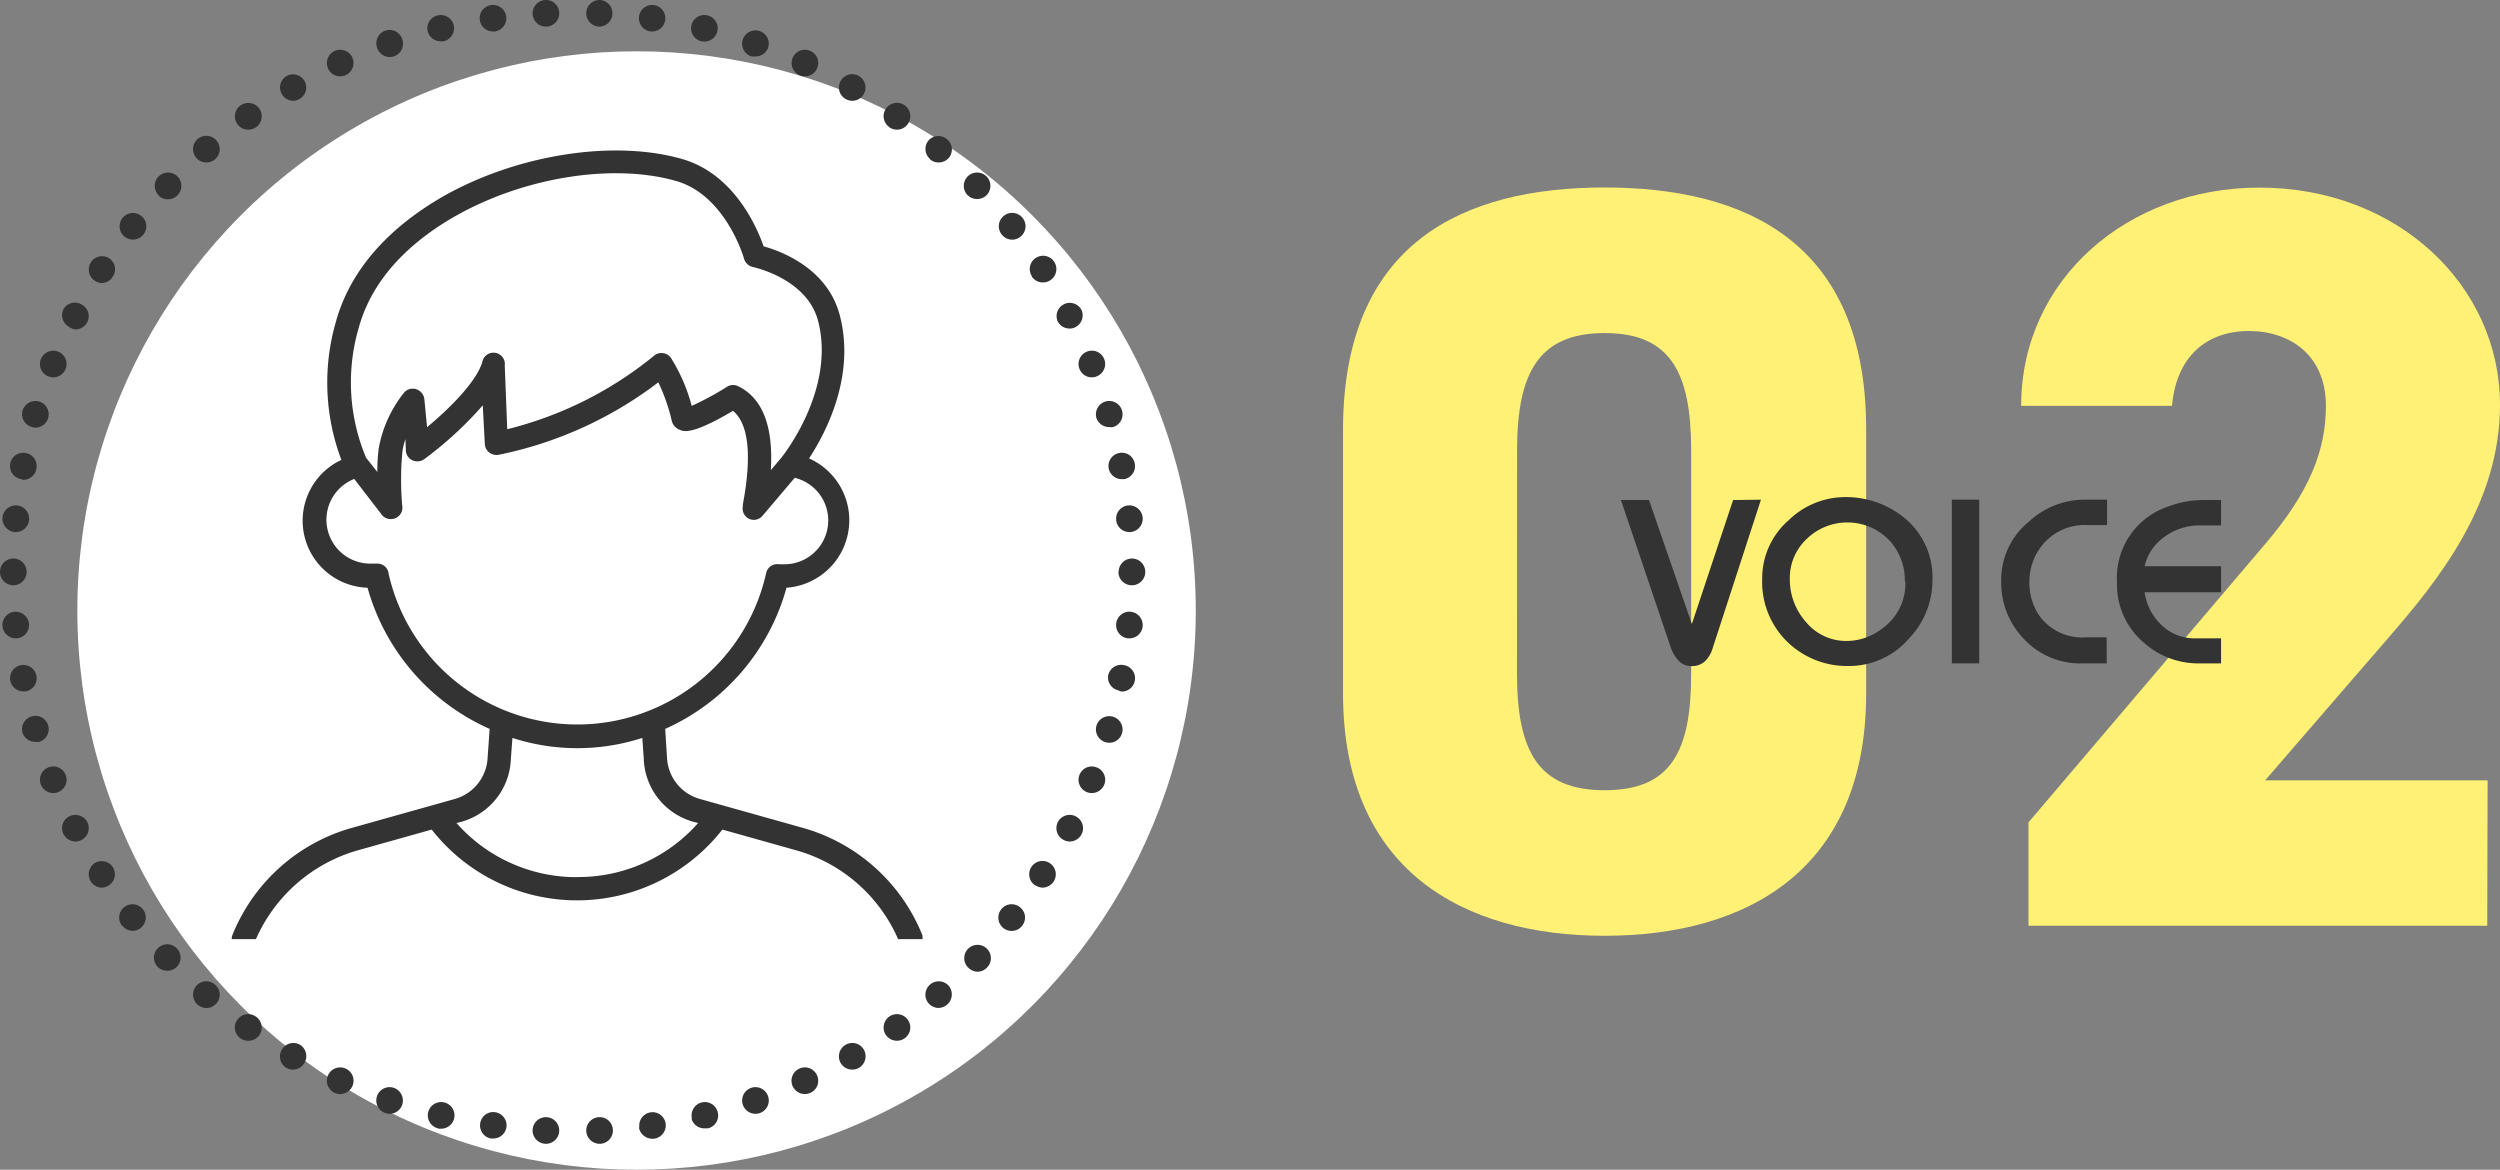
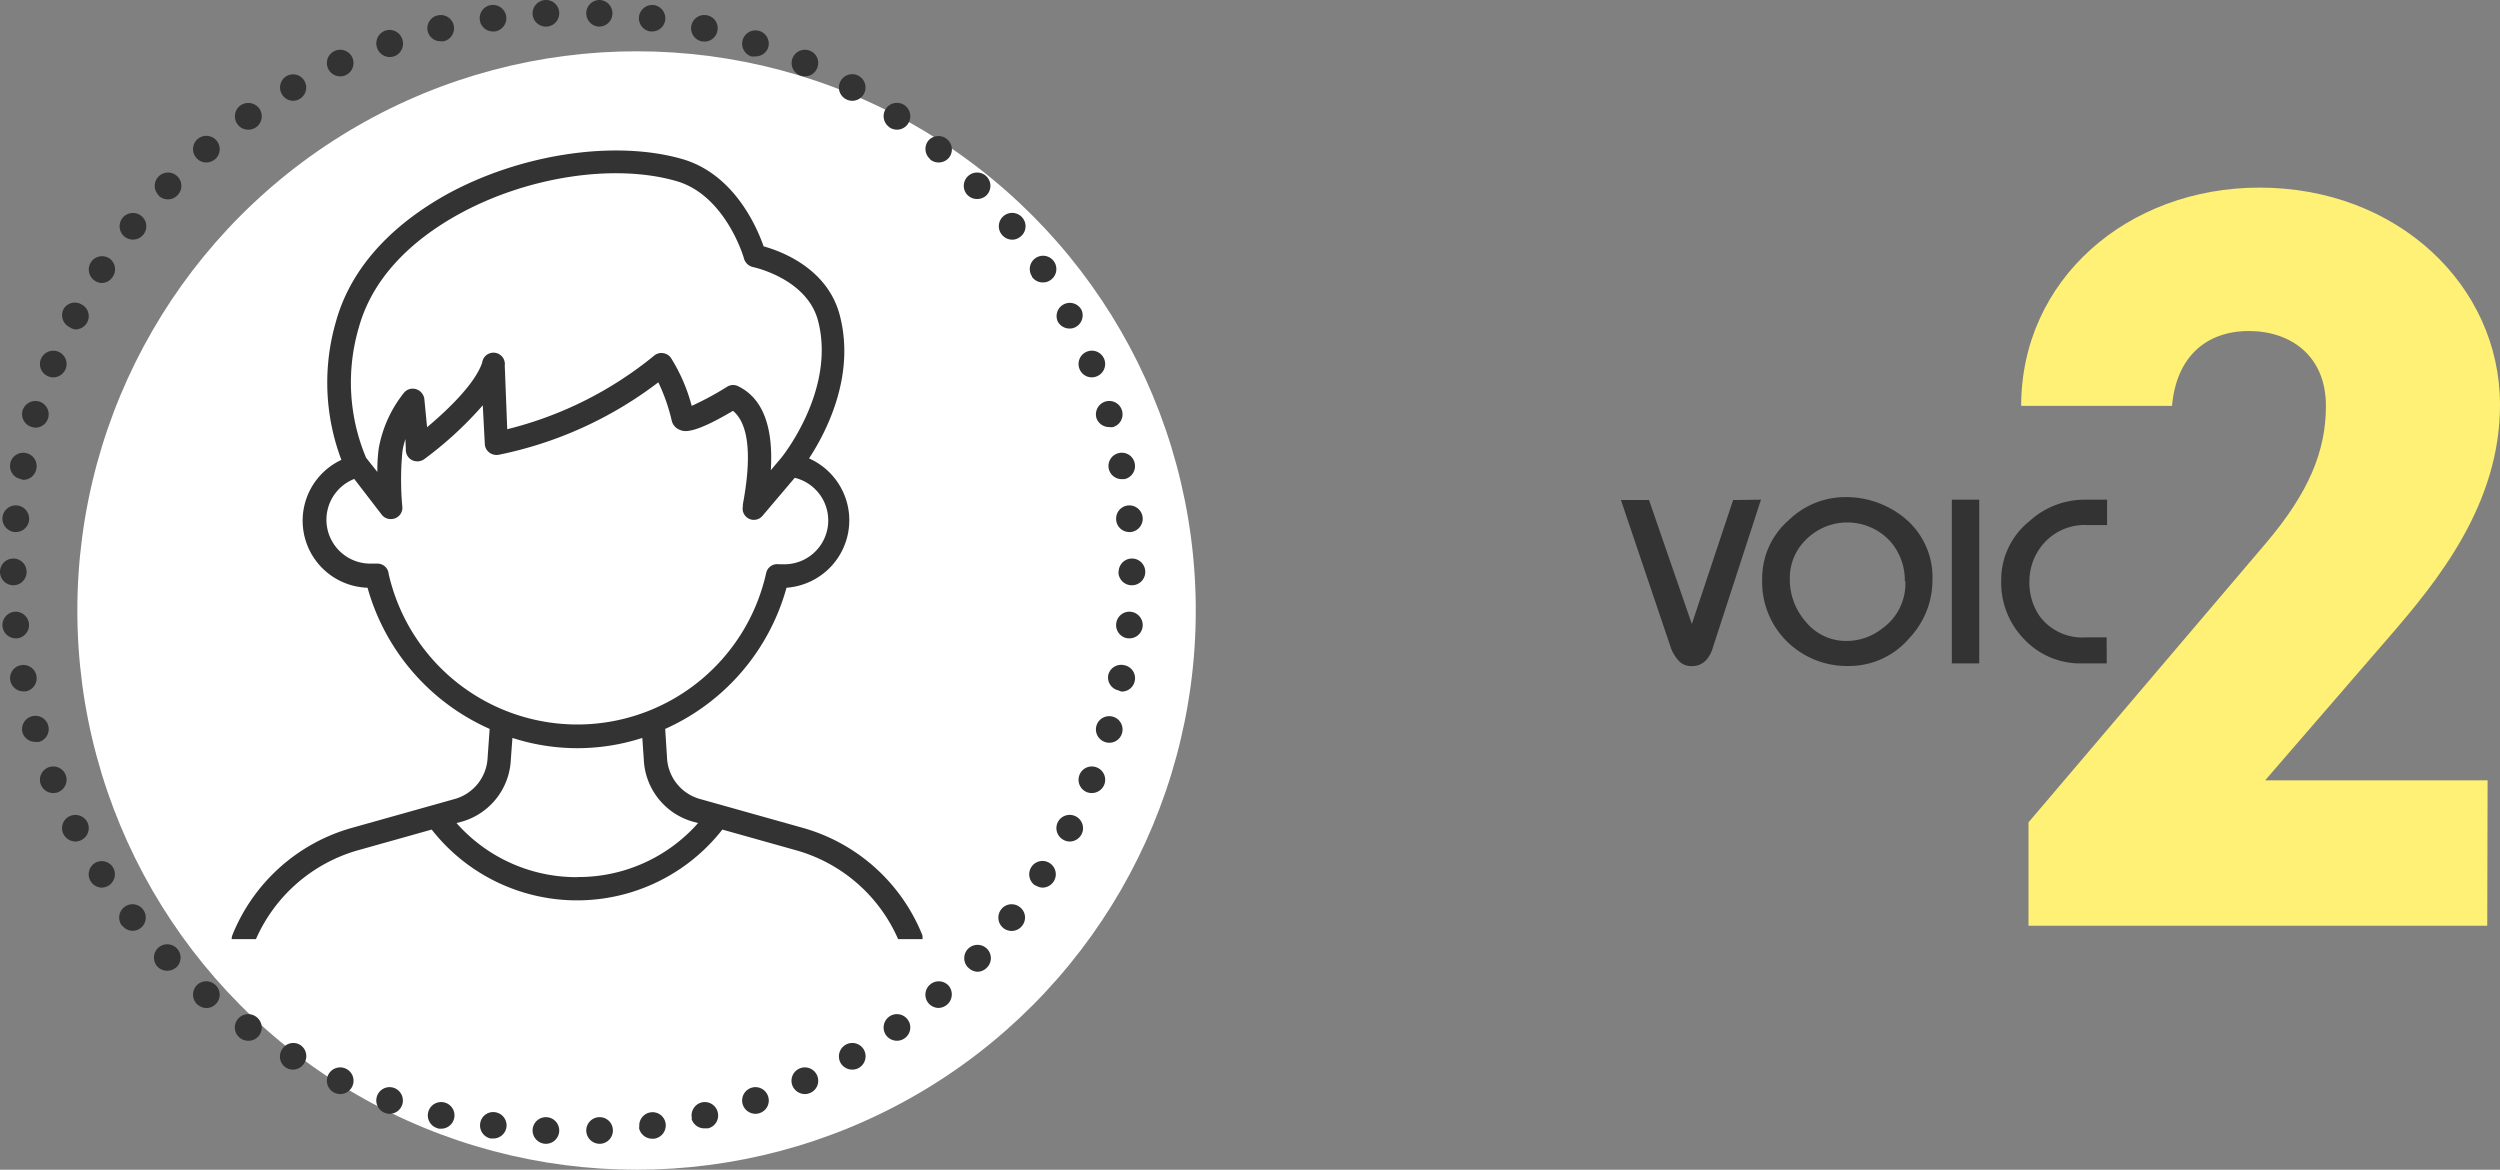
<svg xmlns="http://www.w3.org/2000/svg" viewBox="0 0 221.74 103.75">
  <rect x="0" y="0" width="221.74" height="103.75" fill="#808080" stroke="none" />
  <defs>
    <style>.cls-1{fill:#fff175;}.cls-2{fill:#333;}.cls-3{fill:#fff;}</style>
  </defs>
  <g id="レイヤー_2" data-name="レイヤー 2">
    <g id="レイヤー_2-2" data-name="レイヤー 2">
-       <path class="cls-1" d="M142.32,83c-12.53,0-23.2-5.8-23.2-21.51V38.15c0-16.65,10.67-21.52,23.2-21.52s23.2,4.87,23.2,21.42V61.53C165.52,77.24,154.85,83,142.32,83Zm-7.77-23.29c0,6.92,1.88,10.38,7.77,10.38S150,66.67,150,59.75V39.92c0-6.92-1.87-10.38-7.67-10.38s-7.77,3.46-7.77,10.38Z" />
      <path class="cls-1" d="M220.61,82.11H179.92V72.94L201,48.15C204.8,43.66,206.3,40,206.3,36c0-4.49-3.18-6.64-6.83-6.64-3.83,0-6.45,2.34-6.82,6.64H179.27c0-11.22,9.45-19.36,21.14-19.36,12.25,0,21.33,8.7,21.33,19.27,0,8.89-5.62,15.71-9.83,20.58l-11,12.72h19.73Z" />
      <path class="cls-2" d="M156.19,44.32,151.9,57.51a2.75,2.75,0,0,1-.54,1,1.65,1.65,0,0,1-1.28.57,1.54,1.54,0,0,1-1.14-.42,3.52,3.52,0,0,1-.8-1.38l-4.37-12.93h2.49l3.8,11,3.66-11Z" />
      <path class="cls-2" d="M171.4,51.47a7.47,7.47,0,0,1-2.06,5.14A7,7,0,0,1,164,59.07a7.58,7.58,0,0,1-5.32-2,7.4,7.4,0,0,1-2.38-5.74,6.81,6.81,0,0,1,2.34-5.18,7.21,7.21,0,0,1,5-2.06,8.19,8.19,0,0,1,5.09,1.7A6.79,6.79,0,0,1,171.4,51.47Zm-2.45.1a5.23,5.23,0,0,0-1.33-3.6,5.17,5.17,0,0,0-7.38-.16,4.73,4.73,0,0,0-1.49,3.5,5.69,5.69,0,0,0,1.45,3.88,4.61,4.61,0,0,0,3.64,1.66,5.13,5.13,0,0,0,3.1-1.1A4.89,4.89,0,0,0,169,51.57Z" />
      <path class="cls-2" d="M175.55,58.84h-2.43V44.32h2.43Z" />
      <path class="cls-2" d="M186.86,58.84h-2.14a6.82,6.82,0,0,1-5.17-2.13,7.16,7.16,0,0,1-2.05-5.22A6.65,6.65,0,0,1,180,46.23a7.25,7.25,0,0,1,4.83-1.91h2.06v2.25l-1.76,0a4.85,4.85,0,0,0-3.87,1.64A5.1,5.1,0,0,0,180,51.61a5.23,5.23,0,0,0,.88,3,4.7,4.7,0,0,0,4.16,1.92h1.81Z" />
-       <path class="cls-2" d="M197,58.84h-1.94A7.23,7.23,0,0,1,190.15,57a6.73,6.73,0,0,1-2.38-5.32,6.67,6.67,0,0,1,4.68-6.8,8.64,8.64,0,0,1,2.88-.53H197v2.25l-1.77,0a5.28,5.28,0,0,0-3.49,1.2,4.31,4.31,0,0,0-1.52,2.42H197v2.31h-6.78a4.92,4.92,0,0,0,1.3,2.71,4.23,4.23,0,0,0,3.23,1.38H197Z" />
      <circle class="cls-3" cx="56.46" cy="54.15" r="49.6" />
      <path class="cls-2" d="M48.37,101.45h0a1.19,1.19,0,0,1-1.13-1.24h0a1.18,1.18,0,0,1,1.24-1.12h0a1.18,1.18,0,0,1,1.12,1.23h0a1.18,1.18,0,0,1-1.18,1.13h-.05ZM52,100.32a1.18,1.18,0,0,1,1.13-1.23h0a1.17,1.17,0,0,1,1.23,1.12h0a1.18,1.18,0,0,1-1.12,1.24h-.06A1.19,1.19,0,0,1,52,100.32Zm4.71-.33a1.18,1.18,0,0,1,1-1.33h0a1.17,1.17,0,0,1,1.33,1h0A1.19,1.19,0,0,1,58,101h-.17A1.2,1.2,0,0,1,56.67,100Zm-13.12,1a1.18,1.18,0,0,1-1-1.34h0a1.16,1.16,0,0,1,1.33-1h0a1.18,1.18,0,0,1,1,1.33h0a1.18,1.18,0,0,1-1.16,1h-.18Zm17.78-1.79a1.19,1.19,0,0,1,.87-1.42h0a1.18,1.18,0,0,1,1.42.87h0a1.17,1.17,0,0,1-.86,1.43h0l-.28,0h0A1.18,1.18,0,0,1,61.33,99.21Zm-22.52.88a1.18,1.18,0,0,1-.87-1.43h0a1.18,1.18,0,0,1,1.42-.87h0a1.18,1.18,0,0,1,.88,1.42h0a1.18,1.18,0,0,1-1.15.91h0A1.33,1.33,0,0,1,38.81,100.09ZM65.89,98a1.19,1.19,0,0,1,.73-1.51h0a1.18,1.18,0,0,1,1.5.73h0a1.17,1.17,0,0,1-.72,1.5h0a1.07,1.07,0,0,1-.39.07h0A1.19,1.19,0,0,1,65.89,98Zm-31.72.72a1.18,1.18,0,0,1-.73-1.5h0a1.18,1.18,0,0,1,1.5-.73h0A1.19,1.19,0,0,1,35.67,98h0a1.18,1.18,0,0,1-1.11.79h0A1.07,1.07,0,0,1,34.17,98.72Zm36.14-2.37a1.18,1.18,0,0,1,.59-1.57h0a1.18,1.18,0,0,1,1.56.58h0a1.17,1.17,0,0,1-.58,1.57h0a1.24,1.24,0,0,1-.49.11h0A1.21,1.21,0,0,1,70.31,96.35Zm-40.63.58a1.19,1.19,0,0,1-.58-1.57h0a1.18,1.18,0,0,1,1.56-.58h0a1.18,1.18,0,0,1,.59,1.57h0a1.19,1.19,0,0,1-1.08.69h0A1.24,1.24,0,0,1,29.68,96.93Zm44.88-2.65A1.19,1.19,0,0,1,75,92.67h0a1.18,1.18,0,0,1,1.62.43h0a1.19,1.19,0,0,1-.43,1.61h0a1.16,1.16,0,0,1-.59.16h0A1.19,1.19,0,0,1,74.56,94.28Zm-49.17.43A1.17,1.17,0,0,1,25,93.1h0a1.17,1.17,0,0,1,1.61-.43h0A1.18,1.18,0,0,1,27,94.28h0a1.17,1.17,0,0,1-1,.59h0A1.14,1.14,0,0,1,25.39,94.71Zm53.2-2.89a1.19,1.19,0,0,1,.28-1.65h0a1.18,1.18,0,0,1,1.65.28h0a1.17,1.17,0,0,1-.28,1.64h0a1.17,1.17,0,0,1-.68.22h0A1.19,1.19,0,0,1,78.59,91.82Zm-57.27.27a1.17,1.17,0,0,1-.27-1.64h0a1.18,1.18,0,0,1,1.65-.28h0A1.18,1.18,0,0,1,23,91.82h0a1.18,1.18,0,0,1-1,.49h0A1.18,1.18,0,0,1,21.32,92.09ZM82.37,89a1.18,1.18,0,0,1,.12-1.67h0a1.18,1.18,0,0,1,1.67.12h0A1.2,1.2,0,0,1,84,89.11h0a1.22,1.22,0,0,1-.78.29h0A1.2,1.2,0,0,1,82.37,89Zm-64.84.12a1.2,1.2,0,0,1-.12-1.68h0a1.17,1.17,0,0,1,1.66-.11h0A1.17,1.17,0,0,1,19.19,89h0a1.17,1.17,0,0,1-.89.41h0A1.24,1.24,0,0,1,17.53,89.11Zm68.34-3.3a1.18,1.18,0,0,1,0-1.67h0a1.18,1.18,0,0,1,1.67,0h0a1.18,1.18,0,0,1,0,1.67h0a1.18,1.18,0,0,1-.85.37h0A1.2,1.2,0,0,1,85.87,85.81ZM14,85.77a1.18,1.18,0,0,1,0-1.67h0a1.18,1.18,0,0,1,1.67,0h0a1.18,1.18,0,0,1,0,1.67h0a1.21,1.21,0,0,1-.81.33h0A1.19,1.19,0,0,1,14,85.77Zm75-3.45a1.19,1.19,0,0,1-.2-1.66h0a1.17,1.17,0,0,1,1.66-.2h0a1.16,1.16,0,0,1,.2,1.65h0a1.16,1.16,0,0,1-.93.46h0A1.19,1.19,0,0,1,89,82.32Zm-78.18-.21h0a1.18,1.18,0,0,1,.2-1.65h0a1.17,1.17,0,0,1,1.66.2h0a1.18,1.18,0,0,1-.2,1.65h0a1.15,1.15,0,0,1-.73.25h0A1.16,1.16,0,0,1,10.86,82.11Zm81-3.57a1.19,1.19,0,0,1-.34-1.64h0a1.17,1.17,0,0,1,1.62-.35h0a1.18,1.18,0,0,1,.36,1.63h0a1.2,1.2,0,0,1-1,.55h0A1.25,1.25,0,0,1,91.87,78.54ZM8.05,78.18a1.19,1.19,0,0,1,.36-1.63h0A1.18,1.18,0,0,1,10,76.9h0a1.19,1.19,0,0,1-.35,1.64h0a1.25,1.25,0,0,1-.64.19h0A1.2,1.2,0,0,1,8.05,78.18ZM94.34,74.5a1.18,1.18,0,0,1-.51-1.59h0a1.18,1.18,0,0,1,1.59-.5h0A1.18,1.18,0,0,1,95.93,74h0a1.2,1.2,0,0,1-1.05.64h0A1.17,1.17,0,0,1,94.34,74.5ZM5.64,74h0a1.17,1.17,0,0,1,.5-1.59h0a1.2,1.2,0,0,1,1.6.5h0a1.18,1.18,0,0,1-.51,1.59h0a1.18,1.18,0,0,1-.55.14h0A1.21,1.21,0,0,1,5.64,74ZM96.4,70.26a1.18,1.18,0,0,1-.65-1.54h0a1.17,1.17,0,0,1,1.53-.65h0a1.17,1.17,0,0,1,.66,1.53h0a1.19,1.19,0,0,1-1.09.74h0A1.19,1.19,0,0,1,96.4,70.26ZM3.63,69.6a1.17,1.17,0,0,1,.65-1.53h0a1.18,1.18,0,0,1,1.54.65h0a1.18,1.18,0,0,1-.66,1.54h0a1.11,1.11,0,0,1-.44.08h0A1.17,1.17,0,0,1,3.63,69.6Zm94.43-3.77a1.18,1.18,0,0,1-.81-1.46h0a1.18,1.18,0,0,1,1.47-.8h0a1.18,1.18,0,0,1,.8,1.46h0a1.17,1.17,0,0,1-1.13.85h0A1.2,1.2,0,0,1,98.06,65.83ZM2,65a1.18,1.18,0,0,1,.81-1.46h0a1.17,1.17,0,0,1,1.46.8h0a1.17,1.17,0,0,1-.8,1.46h0a1.26,1.26,0,0,1-.33,0h0A1.19,1.19,0,0,1,2,65Zm97.23-3.76a1.17,1.17,0,0,1-.93-1.38h0A1.18,1.18,0,0,1,99.72,59h0a1.17,1.17,0,0,1,.93,1.39h0a1.17,1.17,0,0,1-1.15.95h0A.93.93,0,0,1,99.27,61.27ZM.91,60.34h0A1.17,1.17,0,0,1,1.85,59h0a1.18,1.18,0,0,1,1.38.94h0a1.18,1.18,0,0,1-.94,1.38h0a.86.86,0,0,1-.22,0h0A1.18,1.18,0,0,1,.91,60.34Zm99.14-3.72A1.18,1.18,0,0,1,99,55.33h0a1.18,1.18,0,0,1,1.29-1.07h0a1.19,1.19,0,0,1,1.06,1.29h0a1.18,1.18,0,0,1-1.18,1.07h-.11ZM.22,55.55h0a1.19,1.19,0,0,1,1.06-1.29h0a1.19,1.19,0,0,1,1.29,1.07h0a1.19,1.19,0,0,1-1.07,1.29H1.4A1.19,1.19,0,0,1,.22,55.55Zm99-4.83a1.18,1.18,0,0,1,1.18-1.18h0a1.18,1.18,0,0,1,1.18,1.18h0a1.18,1.18,0,0,1-1.18,1.19h0A1.18,1.18,0,0,1,99.2,50.72ZM0,50.72a1.18,1.18,0,0,1,1.18-1.18h0a1.18,1.18,0,0,1,1.18,1.18h0a1.18,1.18,0,0,1-1.18,1.19h0A1.19,1.19,0,0,1,0,50.72Zm99-4.6a1.18,1.18,0,0,1,1.06-1.29h0a1.19,1.19,0,0,1,1.29,1.07h0a1.19,1.19,0,0,1-1.06,1.29h-.12A1.17,1.17,0,0,1,99,46.12ZM1.29,47.19A1.2,1.2,0,0,1,.22,45.9h0a1.19,1.19,0,0,1,1.29-1.07h0a1.19,1.19,0,0,1,1.07,1.29h0a1.18,1.18,0,0,1-1.17,1.07H1.29Zm97.05-5.63h0a1.17,1.17,0,0,1,.93-1.38h0a1.16,1.16,0,0,1,1.38.94h0a1.18,1.18,0,0,1-.93,1.38h0l-.22,0h0A1.18,1.18,0,0,1,98.34,41.56Zm-96.49.93a1.17,1.17,0,0,1-.94-1.38h0a1.17,1.17,0,0,1,1.38-.93h0a1.18,1.18,0,0,1,.94,1.38h0a1.18,1.18,0,0,1-1.16,1h0A.83.83,0,0,1,1.85,42.49Zm95.4-5.41h0a1.19,1.19,0,0,1,.81-1.47h0a1.18,1.18,0,0,1,1.46.81h0a1.18,1.18,0,0,1-.8,1.46h0a1,1,0,0,1-.33,0h0A1.19,1.19,0,0,1,97.25,37.08Zm-94.4.8A1.18,1.18,0,0,1,2,36.42H2a1.2,1.2,0,0,1,1.47-.81h0a1.19,1.19,0,0,1,.8,1.47h0a1.17,1.17,0,0,1-1.13.85h0A1,1,0,0,1,2.85,37.88Zm92.9-5.15a1.18,1.18,0,0,1,.65-1.54h0a1.18,1.18,0,0,1,1.54.66h0a1.18,1.18,0,0,1-.66,1.53h0a1.11,1.11,0,0,1-.43.09h0A1.17,1.17,0,0,1,95.75,32.73Zm-91.47.65a1.17,1.17,0,0,1-.65-1.53h0a1.18,1.18,0,0,1,1.53-.66h0a1.18,1.18,0,0,1,.66,1.54h0a1.19,1.19,0,0,1-1.1.74h0A1.19,1.19,0,0,1,4.28,33.38Zm89.55-4.84h0A1.17,1.17,0,0,1,94.34,27h0a1.17,1.17,0,0,1,1.59.5h0A1.18,1.18,0,0,1,95.42,29h0a1.06,1.06,0,0,1-.54.14h0A1.19,1.19,0,0,1,93.83,28.54ZM6.14,29a1.18,1.18,0,0,1-.5-1.59h0A1.16,1.16,0,0,1,7.23,27h0a1.17,1.17,0,0,1,.51,1.58h0a1.19,1.19,0,0,1-1.06.64h0A1.19,1.19,0,0,1,6.14,29Zm85.39-4.49a1.18,1.18,0,0,1,.35-1.64h0a1.18,1.18,0,0,1,1.63.36h0a1.18,1.18,0,0,1-.36,1.63h0a1.11,1.11,0,0,1-.63.19h0A1.16,1.16,0,0,1,91.53,24.55ZM8.41,24.9a1.19,1.19,0,0,1-.35-1.63h0a1.18,1.18,0,0,1,1.63-.36h0A1.18,1.18,0,0,1,10,24.55h0a1.15,1.15,0,0,1-1,.55h0A1.16,1.16,0,0,1,8.41,24.9Zm80.43-4.11a1.18,1.18,0,0,1,.2-1.65h0a1.18,1.18,0,0,1,1.66.19h0A1.17,1.17,0,0,1,90.5,21h0a1.16,1.16,0,0,1-.72.26h0A1.21,1.21,0,0,1,88.84,20.79ZM11.06,21a1.19,1.19,0,0,1-.2-1.66h0a1.19,1.19,0,0,1,1.66-.2h0a1.17,1.17,0,0,1,.2,1.66h0a1.16,1.16,0,0,1-.93.45h0A1.19,1.19,0,0,1,11.06,21Zm74.77-3.68a1.18,1.18,0,0,1,0-1.67h0a1.18,1.18,0,0,1,1.67,0h0a1.18,1.18,0,0,1,0,1.67h0a1.19,1.19,0,0,1-.82.33h0A1.15,1.15,0,0,1,85.83,17.31Zm-71.76,0a1.18,1.18,0,0,1,0-1.67h0a1.18,1.18,0,0,1,1.67,0h0a1.18,1.18,0,0,1,0,1.67h0a1.14,1.14,0,0,1-.85.36h0A1.16,1.16,0,0,1,14.07,17.35Zm68.42-3.22h0a1.18,1.18,0,0,1-.12-1.66h0A1.18,1.18,0,0,1,84,12.35h0A1.17,1.17,0,0,1,84.16,14h0a1.19,1.19,0,0,1-.9.41h0A1.14,1.14,0,0,1,82.49,14.13ZM17.41,14a1.19,1.19,0,0,1,.12-1.67h0a1.19,1.19,0,0,1,1.67.13h0a1.18,1.18,0,0,1-.12,1.66h0a1.21,1.21,0,0,1-.77.29h0A1.17,1.17,0,0,1,17.41,14Zm61.46-2.73a1.19,1.19,0,0,1-.28-1.65h0a1.19,1.19,0,0,1,1.65-.28h0A1.19,1.19,0,0,1,80.52,11h0a1.17,1.17,0,0,1-1,.5h0A1.18,1.18,0,0,1,78.87,11.28ZM21.05,11a1.19,1.19,0,0,1,.28-1.65h0A1.21,1.21,0,0,1,23,9.63h0a1.19,1.19,0,0,1-.28,1.65h0a1.18,1.18,0,0,1-.69.22h0A1.16,1.16,0,0,1,21.05,11ZM75,8.78h0a1.17,1.17,0,0,1-.43-1.61h0a1.17,1.17,0,0,1,1.61-.43h0a1.18,1.18,0,0,1,.43,1.61h0a1.17,1.17,0,0,1-1,.59h0A1.2,1.2,0,0,1,75,8.78ZM25,8.35a1.17,1.17,0,0,1,.43-1.61h0A1.17,1.17,0,0,1,27,7.17h0a1.17,1.17,0,0,1-.43,1.61h0a1.14,1.14,0,0,1-.59.16h0A1.17,1.17,0,0,1,25,8.35ZM70.9,6.67a1.19,1.19,0,0,1-.58-1.57h0a1.18,1.18,0,0,1,1.56-.58h0a1.16,1.16,0,0,1,.58,1.56h0a1.15,1.15,0,0,1-1.07.69h0A1.23,1.23,0,0,1,70.9,6.67ZM29.1,6.08a1.18,1.18,0,0,1,.58-1.56h0a1.19,1.19,0,0,1,1.57.58h0a1.19,1.19,0,0,1-.59,1.57h0a1.24,1.24,0,0,1-.5.1h0A1.17,1.17,0,0,1,29.1,6.08ZM66.62,5h0a1.19,1.19,0,0,1-.73-1.51h0a1.19,1.19,0,0,1,1.51-.73h0a1.18,1.18,0,0,1,.72,1.5h0A1.17,1.17,0,0,1,67,5h0A1.32,1.32,0,0,1,66.62,5ZM33.44,4.22a1.19,1.19,0,0,1,.73-1.5h0a1.18,1.18,0,0,1,1.5.73h0A1.19,1.19,0,0,1,34.94,5h0a1.31,1.31,0,0,1-.38.06h0A1.19,1.19,0,0,1,33.44,4.22ZM62.2,3.66a1.19,1.19,0,0,1-.87-1.43h0a1.17,1.17,0,0,1,1.43-.86h0a1.16,1.16,0,0,1,.86,1.42h0a1.17,1.17,0,0,1-1.14.9h0ZM37.94,2.79a1.16,1.16,0,0,1,.87-1.42h0a1.18,1.18,0,0,1,1.43.86h0a1.19,1.19,0,0,1-.88,1.43h0a1.27,1.27,0,0,1-.28,0h0A1.17,1.17,0,0,1,37.94,2.79Zm19.74,0a1.19,1.19,0,0,1-1-1.34h0A1.19,1.19,0,0,1,58,.45h0a1.19,1.19,0,0,1,1,1.34h0a1.17,1.17,0,0,1-1.17,1h-.16Zm-15.12-1a1.17,1.17,0,0,1,1-1.34h0a1.19,1.19,0,0,1,1.34,1h0a1.19,1.19,0,0,1-1,1.34h-.16A1.17,1.17,0,0,1,42.56,1.79Zm10.53.57A1.19,1.19,0,0,1,52,1.12h0A1.18,1.18,0,0,1,53.2,0h0a1.18,1.18,0,0,1,1.12,1.24h0a1.18,1.18,0,0,1-1.18,1.12h0ZM47.24,1.24A1.19,1.19,0,0,1,48.37,0h0A1.17,1.17,0,0,1,49.6,1.12h0a1.18,1.18,0,0,1-1.12,1.24h-.06A1.18,1.18,0,0,1,47.24,1.24Z" />
      <path class="cls-2" d="M81.8,82.92a16.14,16.14,0,0,0-10.55-9.48l-9.19-2.58a4,4,0,0,1-2.9-3.69L59,64.65A19.35,19.35,0,0,0,69.76,52.13a6,6,0,0,0,2-11.47c1.5-2.29,4.13-7.3,2.73-12.68-1.08-4.17-5.18-5.69-6.76-6.13-.59-1.69-2.61-6.41-7.21-7.74-6-1.73-14.44-.45-21,3.19-3.55,2-8.12,5.52-9.71,11.18a19.38,19.38,0,0,0,.47,12.31,5.95,5.95,0,0,0,2.32,11.34A19.4,19.4,0,0,0,43.43,64.65l-.18,2.55a4,4,0,0,1-2.89,3.66l-9.19,2.58a16.12,16.12,0,0,0-10.55,9.48,1,1,0,0,0-.07.38H22.7a14.09,14.09,0,0,1,9-7.87l6.59-1.85a16.37,16.37,0,0,0,25.78,0l6.59,1.85a14,14,0,0,1,9,7.87h2.16A1,1,0,0,0,81.8,82.92ZM31.84,29c1.4-5,5.53-8.15,8.74-9.94,6.09-3.39,13.89-4.59,19.41-3,4.38,1.26,6,6.83,6,6.88a1.07,1.07,0,0,0,.81.75s4.78,1,5.76,4.77c1.6,6.15-3.22,12.09-3.26,12.14l-.93,1.1c.23-3.89-.73-6.38-2.89-7.44a1,1,0,0,0-1,.05A26.47,26.47,0,0,1,61.35,36a15.39,15.39,0,0,0-1.83-4.24,1,1,0,0,0-.72-.44,1,1,0,0,0-.81.25,33.18,33.18,0,0,1-13,6.5l-.22-5.64a1,1,0,0,0-2-.28c-.61,1.87-3.08,4.23-4.89,5.74l-.24-2.48a1.05,1.05,0,0,0-.73-.89,1,1,0,0,0-1.09.33,11,11,0,0,0-2.23,4.93,15,15,0,0,0-.12,2.08l-1-1.26A17.26,17.26,0,0,1,31.84,29Zm2.62,21.8a1,1,0,0,0-1-.81h-.12l-.48,0a3.89,3.89,0,0,1-1.44-7.51l2.43,3.16a1,1,0,0,0,.82.4,1.06,1.06,0,0,0,.38-.07A1,1,0,0,0,35.69,45a26.24,26.24,0,0,1,0-4.92,6,6,0,0,1,.27-1.13L36,40a1,1,0,0,0,.61.84,1.06,1.06,0,0,0,1-.1,32.59,32.59,0,0,0,5.21-4.79L43,39.36a1,1,0,0,0,.39.77,1.06,1.06,0,0,0,.83.21,34.68,34.68,0,0,0,14.17-6.43,16.36,16.36,0,0,1,1.18,3.36,1.16,1.16,0,0,0,.71.85c.37.16,1.11.47,4.73-1.68,1.05.86,1.87,3,.88,8.29l0,.17A1,1,0,0,0,66.41,46a1,1,0,0,0,1.23-.26l2.85-3.36a3.89,3.89,0,0,1-.92,7.67l-.48,0a1,1,0,0,0-1.14.8,17.16,17.16,0,0,1-33.49,0Zm16.75,27A14.19,14.19,0,0,1,40.49,73l.43-.11a6,6,0,0,0,4.39-5.54l.14-1.9a18.68,18.68,0,0,0,11.52,0l.13,1.87a6,6,0,0,0,4.4,5.57l.42.11A14.16,14.16,0,0,1,51.21,77.79Z" />
    </g>
  </g>
</svg>